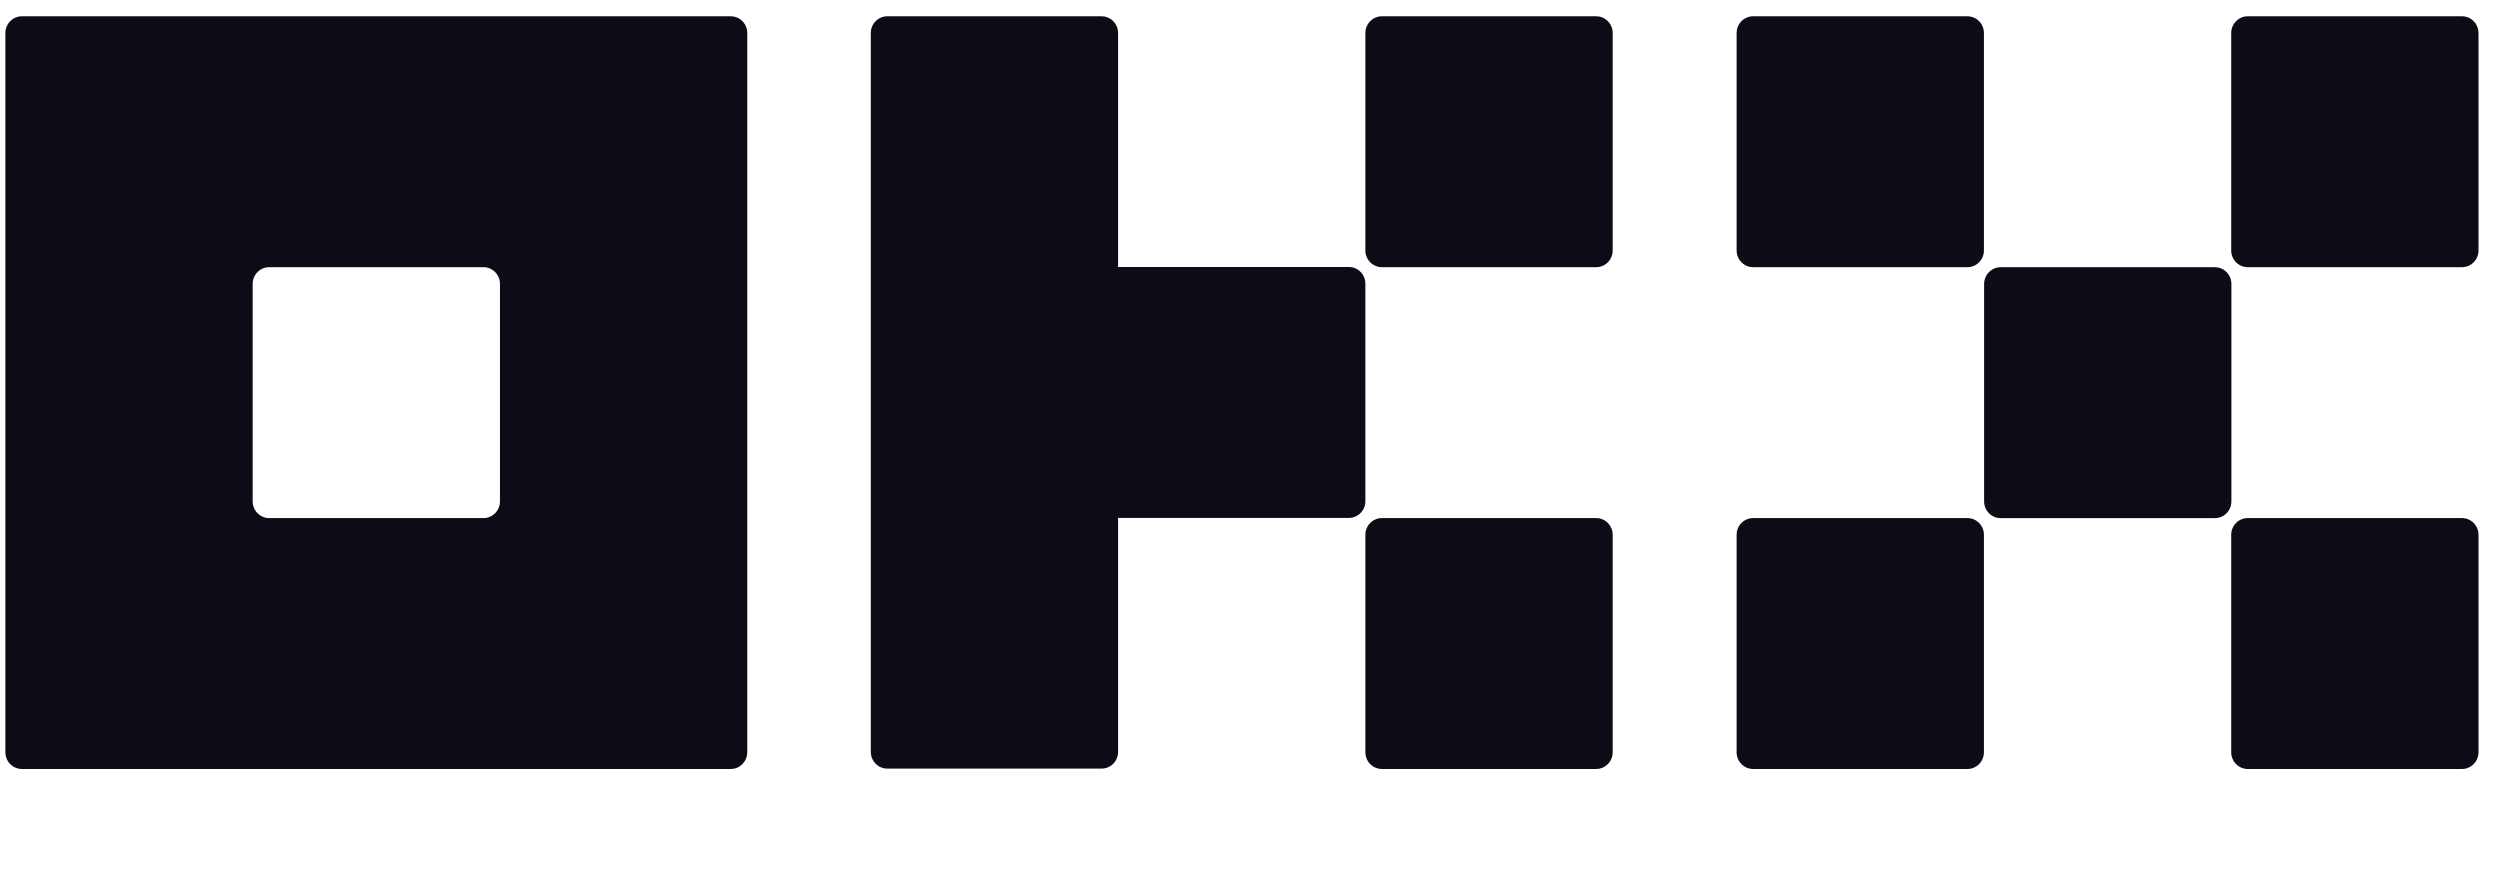
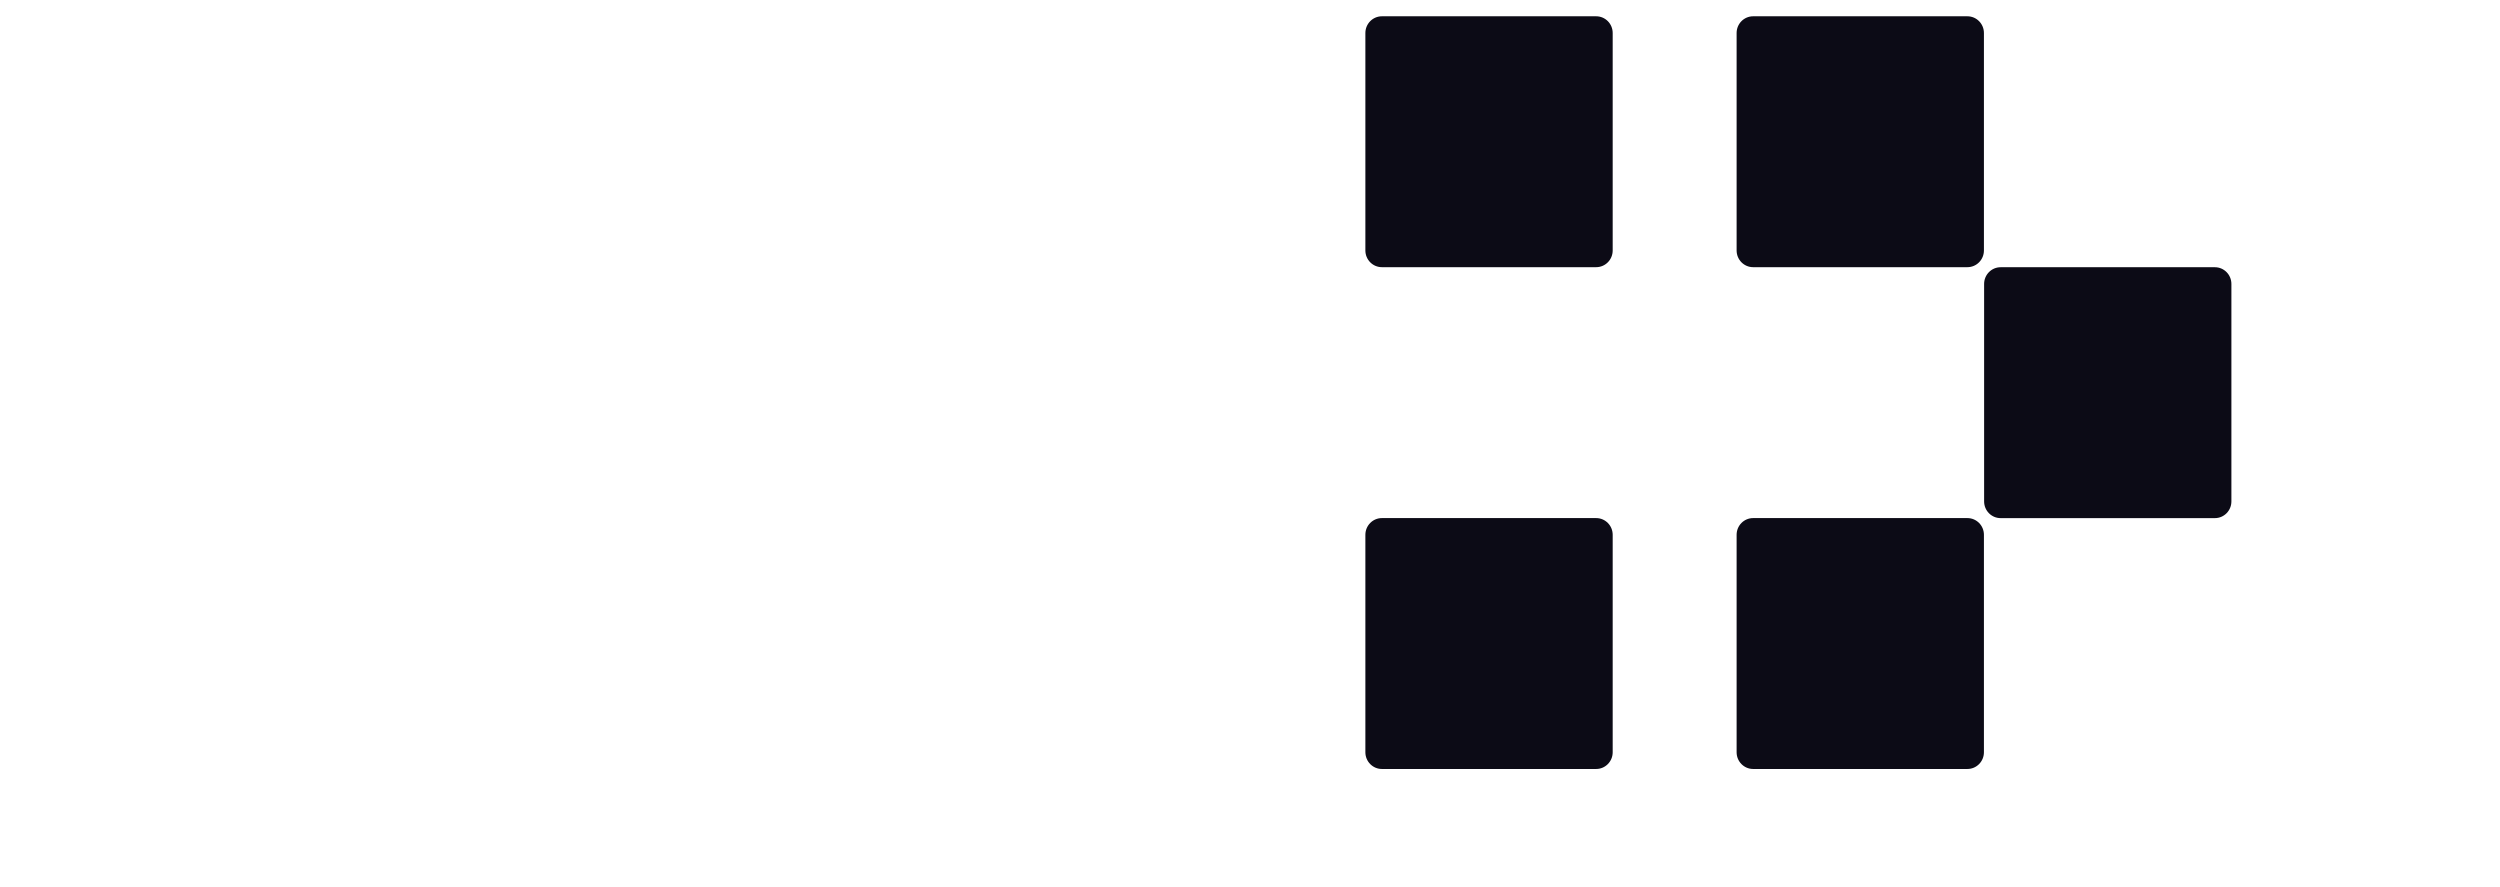
<svg xmlns="http://www.w3.org/2000/svg" width="93" height="33" viewBox="0 0 93 33" fill="none">
-   <path d="M27.184 0.606H0.813C0.651 0.606 0.495 0.672 0.38 0.788C0.265 0.905 0.2 1.063 0.2 1.228V27.984C0.2 28.149 0.265 28.307 0.38 28.424C0.495 28.541 0.651 28.606 0.813 28.606H27.184C27.347 28.606 27.503 28.541 27.618 28.424C27.733 28.307 27.798 28.149 27.798 27.984V1.228C27.798 1.063 27.733 0.905 27.618 0.788C27.503 0.672 27.347 0.606 27.184 0.606ZM18.599 18.651C18.599 18.816 18.534 18.974 18.419 19.091C18.304 19.207 18.148 19.273 17.985 19.273H10.013C9.85 19.273 9.694 19.207 9.579 19.091C9.464 18.974 9.399 18.816 9.399 18.651V10.562C9.399 10.397 9.464 10.238 9.579 10.122C9.694 10.005 9.85 9.939 10.013 9.939H17.985C18.148 9.939 18.304 10.005 18.419 10.122C18.534 10.238 18.599 10.397 18.599 10.562V18.651Z" fill="#0C0B16" />
  <path d="M82.395 9.941H74.422C74.084 9.941 73.809 10.22 73.809 10.563V18.652C73.809 18.996 74.084 19.274 74.422 19.274H82.395C82.734 19.274 83.008 18.996 83.008 18.652V10.563C83.008 10.22 82.734 9.941 82.395 9.941Z" fill="#0C0B16" />
  <path d="M73.188 0.606H65.216C64.877 0.606 64.602 0.885 64.602 1.228V9.317C64.602 9.661 64.877 9.939 65.216 9.939H73.188C73.527 9.939 73.802 9.661 73.802 9.317V1.228C73.802 0.885 73.527 0.606 73.188 0.606Z" fill="#0C0B16" />
-   <path d="M91.587 0.606H83.614C83.276 0.606 83.001 0.885 83.001 1.228V9.317C83.001 9.661 83.276 9.939 83.614 9.939H91.587C91.926 9.939 92.2 9.661 92.2 9.317V1.228C92.2 0.885 91.926 0.606 91.587 0.606Z" fill="#0C0B16" />
  <path d="M73.188 19.273H65.216C64.877 19.273 64.602 19.551 64.602 19.895V27.984C64.602 28.327 64.877 28.606 65.216 28.606H73.188C73.527 28.606 73.802 28.327 73.802 27.984V19.895C73.802 19.551 73.527 19.273 73.188 19.273Z" fill="#0C0B16" />
-   <path d="M91.587 19.273H83.614C83.276 19.273 83.001 19.551 83.001 19.895V27.984C83.001 28.327 83.276 28.606 83.614 28.606H91.587C91.926 28.606 92.2 28.327 92.2 27.984V19.895C92.2 19.551 91.926 19.273 91.587 19.273Z" fill="#0C0B16" />
  <path d="M59.378 0.606H51.406C51.067 0.606 50.792 0.885 50.792 1.228V9.317C50.792 9.661 51.067 9.939 51.406 9.939H59.378C59.717 9.939 59.992 9.661 59.992 9.317V1.228C59.992 0.885 59.717 0.606 59.378 0.606Z" fill="#0C0B16" />
  <path d="M59.378 19.273H51.406C51.067 19.273 50.792 19.551 50.792 19.895V27.984C50.792 28.327 51.067 28.606 51.406 28.606H59.378C59.717 28.606 59.992 28.327 59.992 27.984V19.895C59.992 19.551 59.717 19.273 59.378 19.273Z" fill="#0C0B16" />
-   <path d="M50.792 10.555C50.792 10.39 50.728 10.231 50.613 10.115C50.498 9.998 50.342 9.932 50.179 9.932H41.593V1.228C41.593 1.063 41.529 0.905 41.414 0.788C41.298 0.672 41.142 0.606 40.98 0.606H33.007C32.844 0.606 32.688 0.672 32.574 0.788C32.459 0.905 32.394 1.063 32.394 1.228V27.97C32.394 28.135 32.459 28.293 32.574 28.41C32.688 28.527 32.844 28.592 33.007 28.592H40.98C41.142 28.592 41.298 28.527 41.414 28.41C41.529 28.293 41.593 28.135 41.593 27.97V19.266H50.179C50.342 19.266 50.498 19.2 50.613 19.084C50.728 18.967 50.792 18.809 50.792 18.644V10.555Z" fill="#0C0B16" />
</svg>